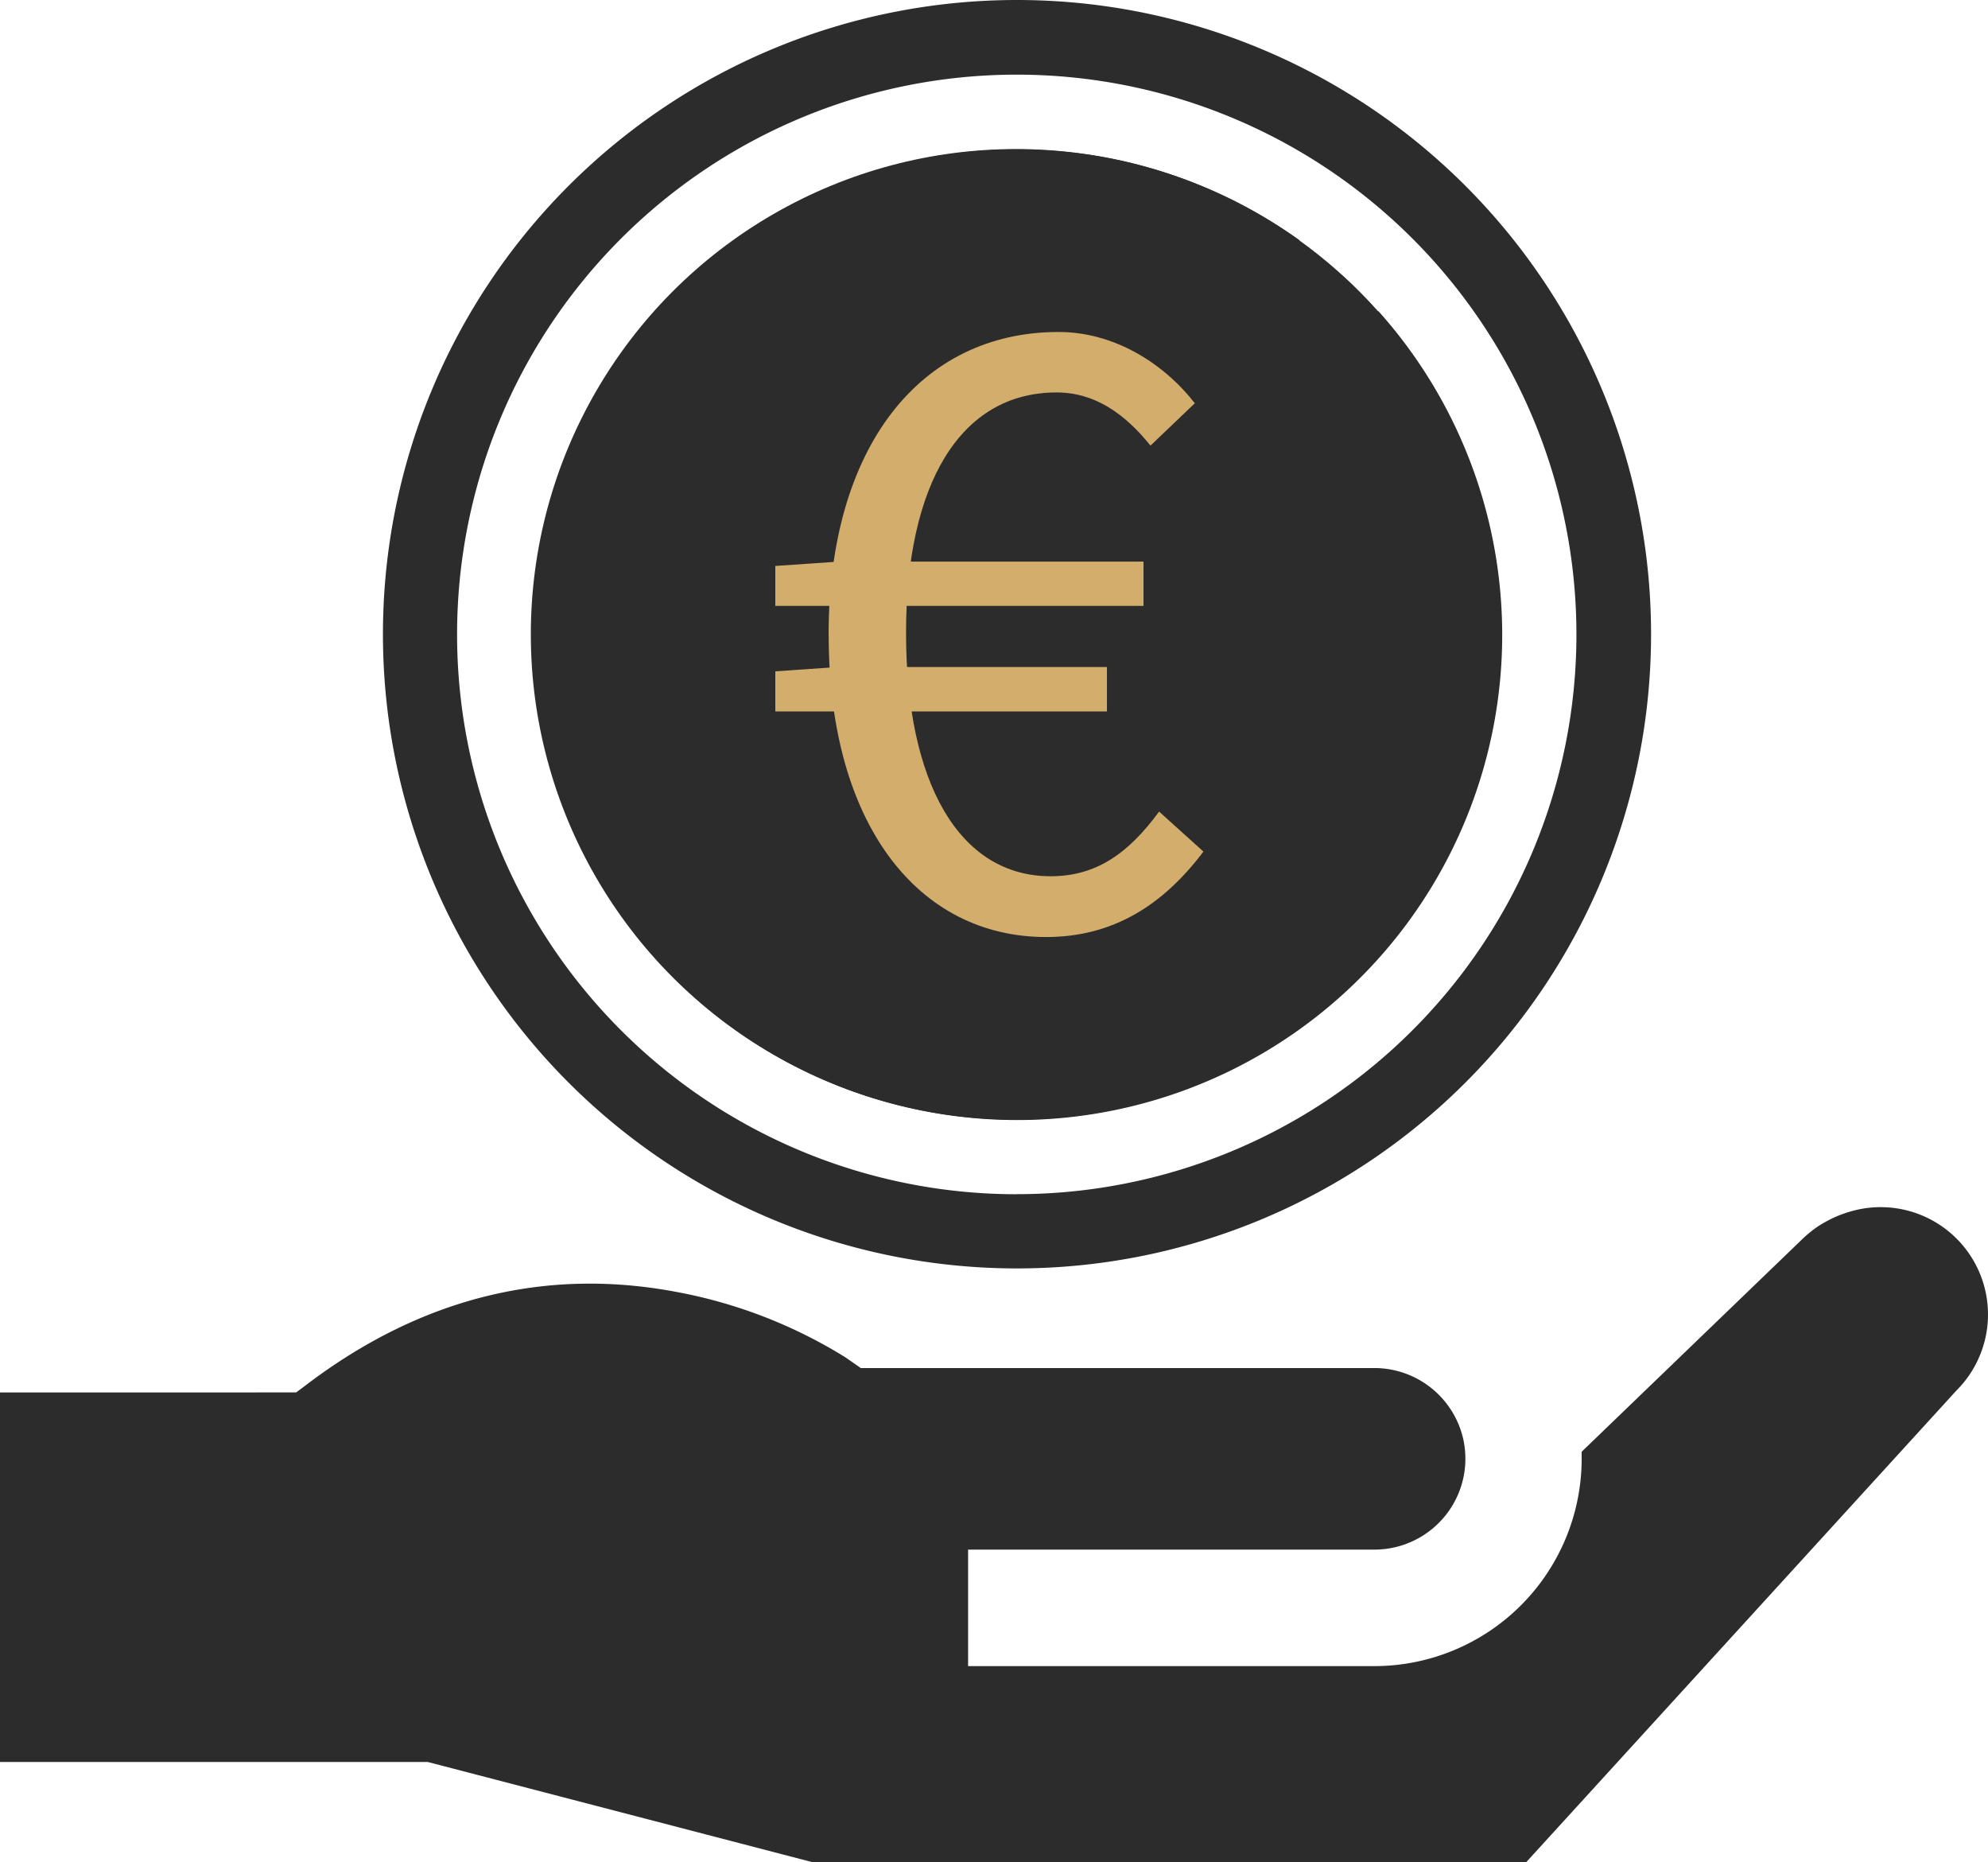
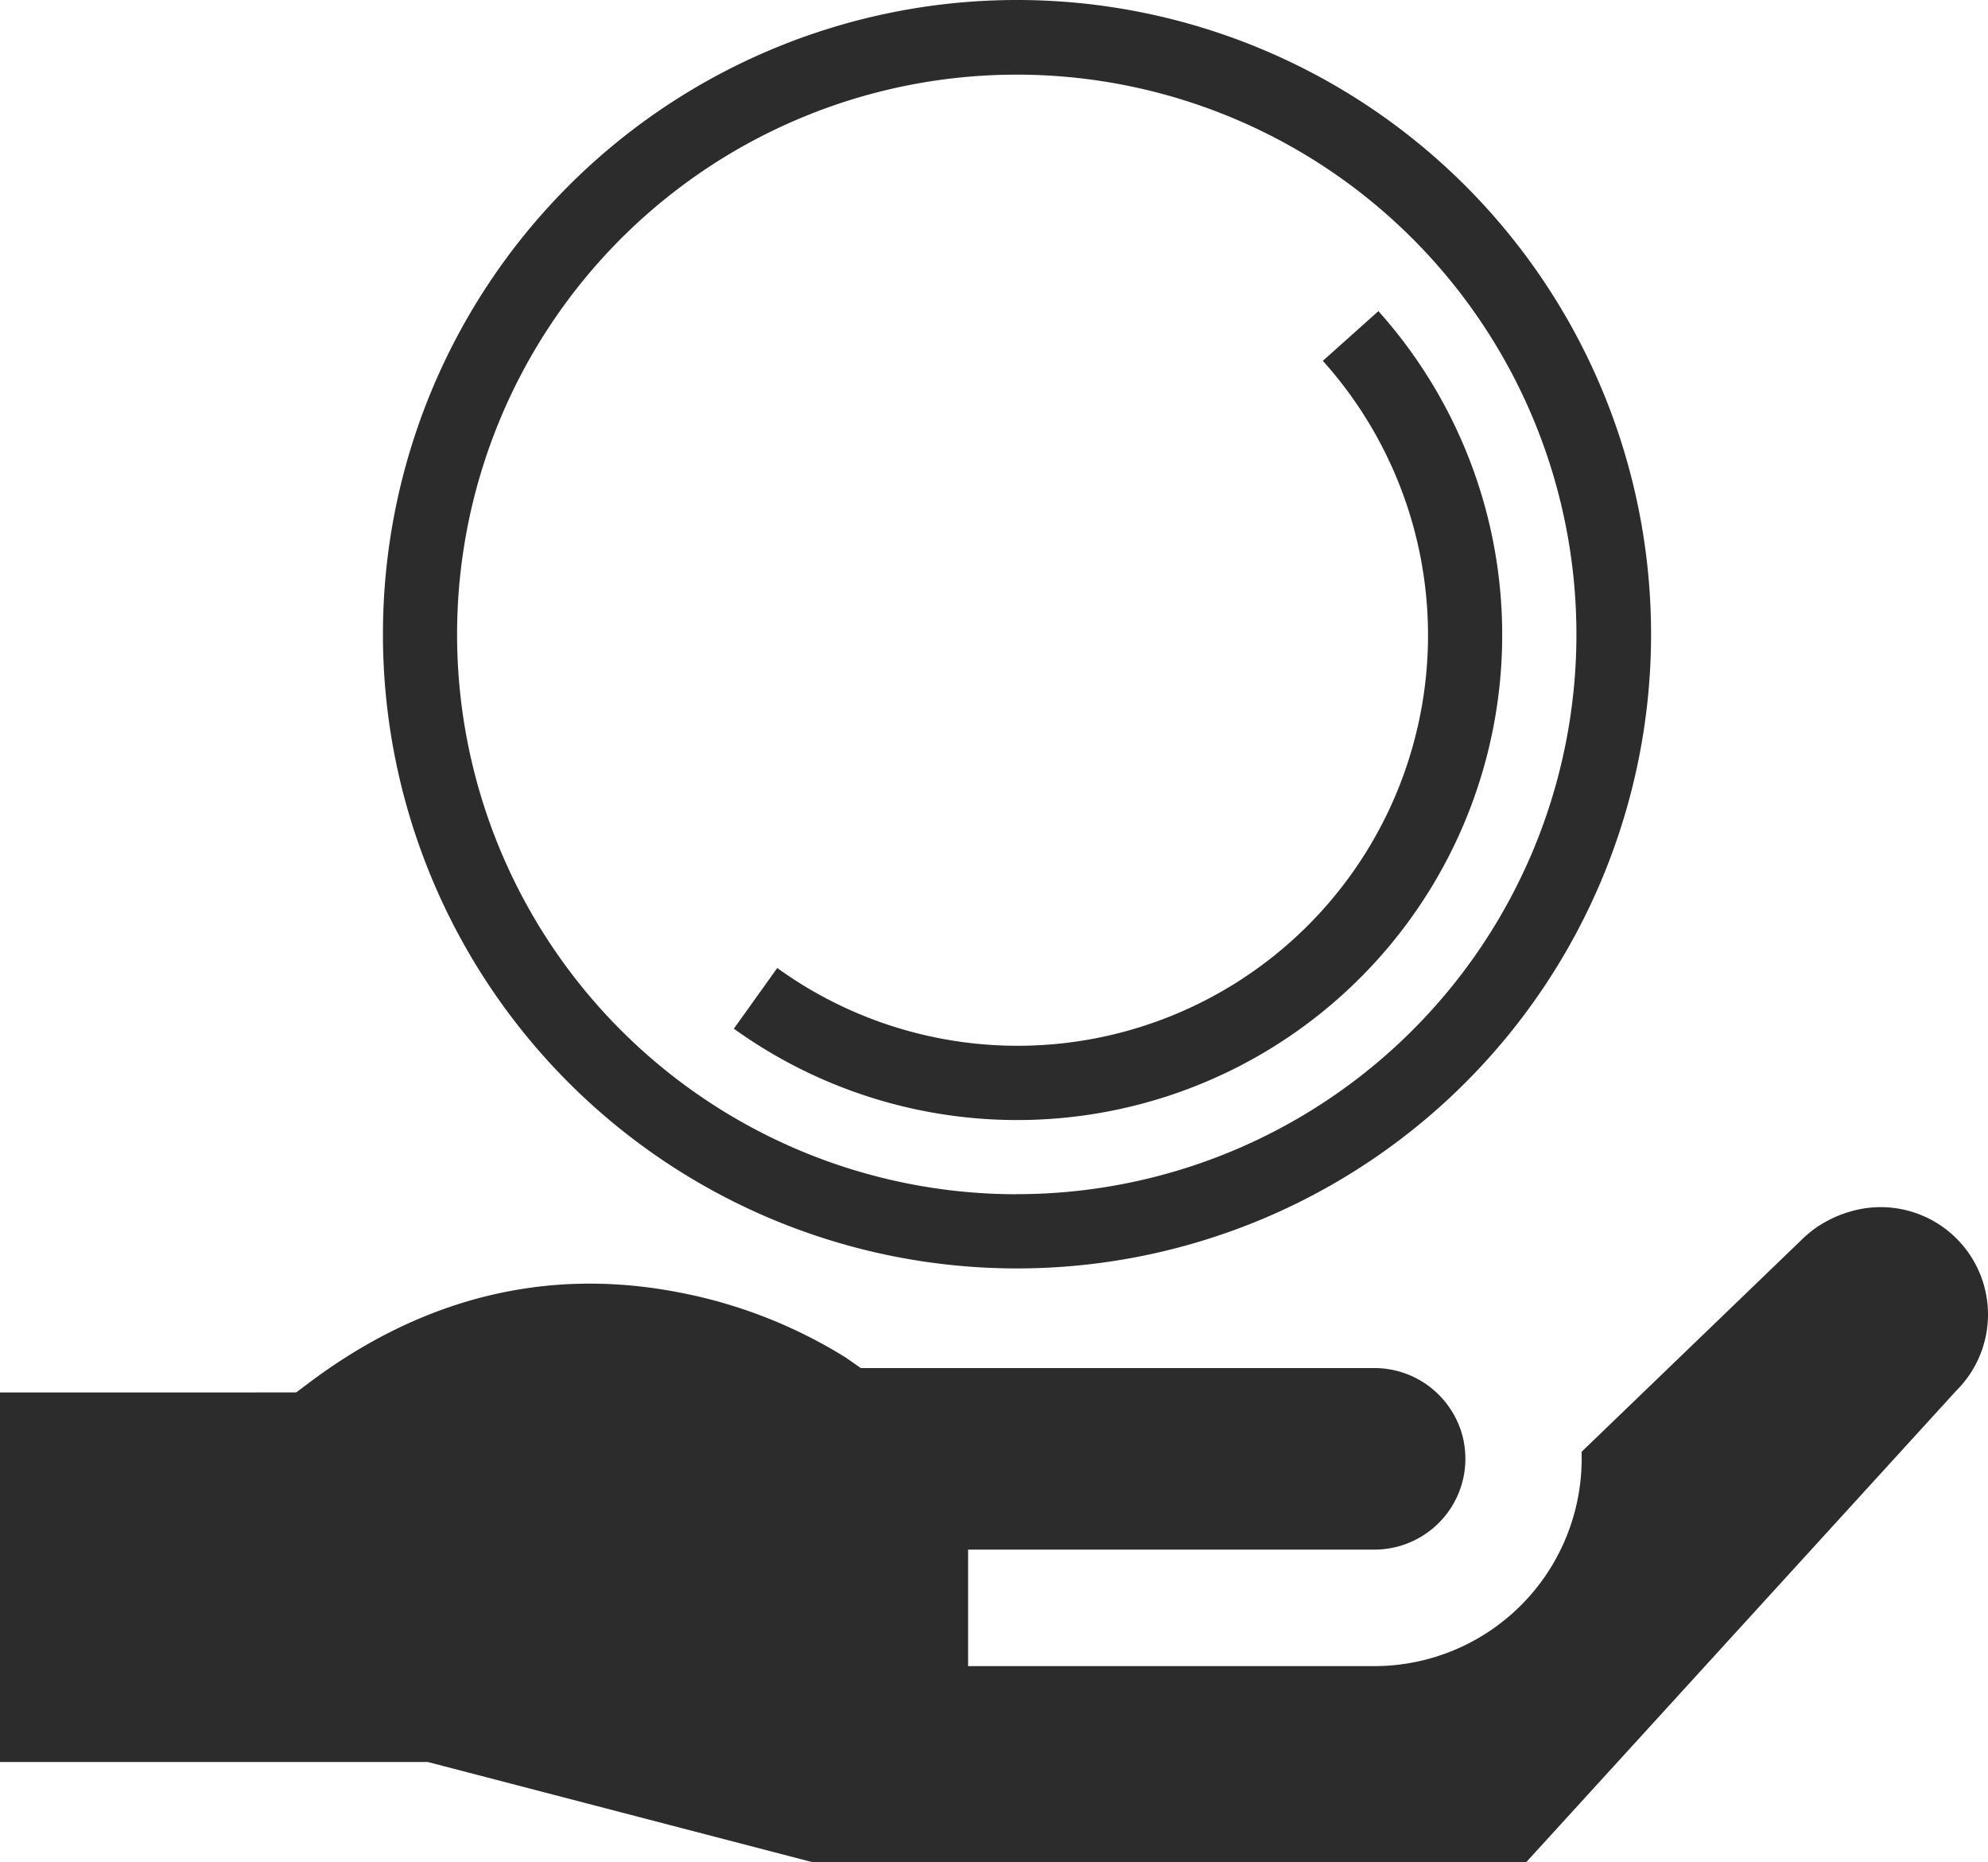
<svg xmlns="http://www.w3.org/2000/svg" id="Capa_1" data-name="Capa 1" viewBox="0 0 512 479.52">
  <defs>
    <style>.cls-1{fill:#2c2c2c;}.cls-2{fill:#d2ad6c;}</style>
  </defs>
  <title>france sur mesure 2</title>
  <path class="cls-1" d="M468.49,315.59a30.36,30.36,0,0,0-4.62,3.76L407.35,373.8v1.86A53.42,53.42,0,0,1,353.88,429H249.33V399H353.9a23.42,23.42,0,0,0,16.65-6.87,23.35,23.35,0,0,0,6.42-21v-.05a23.49,23.49,0,0,0-23.06-18.83H221.69l-3.87-2.7a125.8,125.8,0,0,0-43.2-16.82c-33.51-6.45-65.25,1.22-94.34,22.8l-4,3H0v95.16H110.19l99,25.78H393.08L503.85,358.06a27.64,27.64,0,0,0-27.27-46.12,30.62,30.62,0,0,0-4.46,1.66,33.72,33.72,0,0,0-3.63,2Z" transform="translate(0 0)" />
  <path class="cls-1" d="M355,80.11l-14.31,12.8A105.7,105.7,0,0,1,200.18,249.25L189,264.87A124.92,124.92,0,0,0,355,80.11Z" transform="translate(0 0)" />
-   <path class="cls-1" d="M261.85,57.64a105,105,0,0,1,61.63,19.84l11.23-15.6A124.92,124.92,0,0,0,168.76,246.63l14.31-12.82A105.72,105.72,0,0,1,261.85,57.64Z" transform="translate(0 0)" />
  <path class="cls-1" d="M261.85,0A163.3,163.3,0,1,0,262,0Zm0,307.5A144.14,144.14,0,1,1,406,163.36v.12a144.13,144.13,0,0,1-144.15,144Z" transform="translate(0 0)" />
-   <circle class="cls-1" cx="261.67" cy="163.34" r="124.96" />
-   <path class="cls-2" d="M199.68,145.72l16.38-1.12h78.45V156H199.68Zm0,27.14,16.1-1.11h69.31v11.43H199.68Zm13.72-9.38c0-48.41,23.61-78,59.23-78,14.18,0,26.93,7.9,35.09,18.35L296.3,114.74c-6.54-8.14-14.27-13.69-24.19-13.69-24.93,0-38.76,23.78-38.76,61.9,0,38.44,13.59,62.67,37.24,62.67,11.58,0,19.91-5.71,27.93-16.65l11.42,10.3c-10.43,13.81-23.27,22-40.52,22-33,0-56-29.08-56-77.75Z" transform="translate(0 0)" />
</svg>